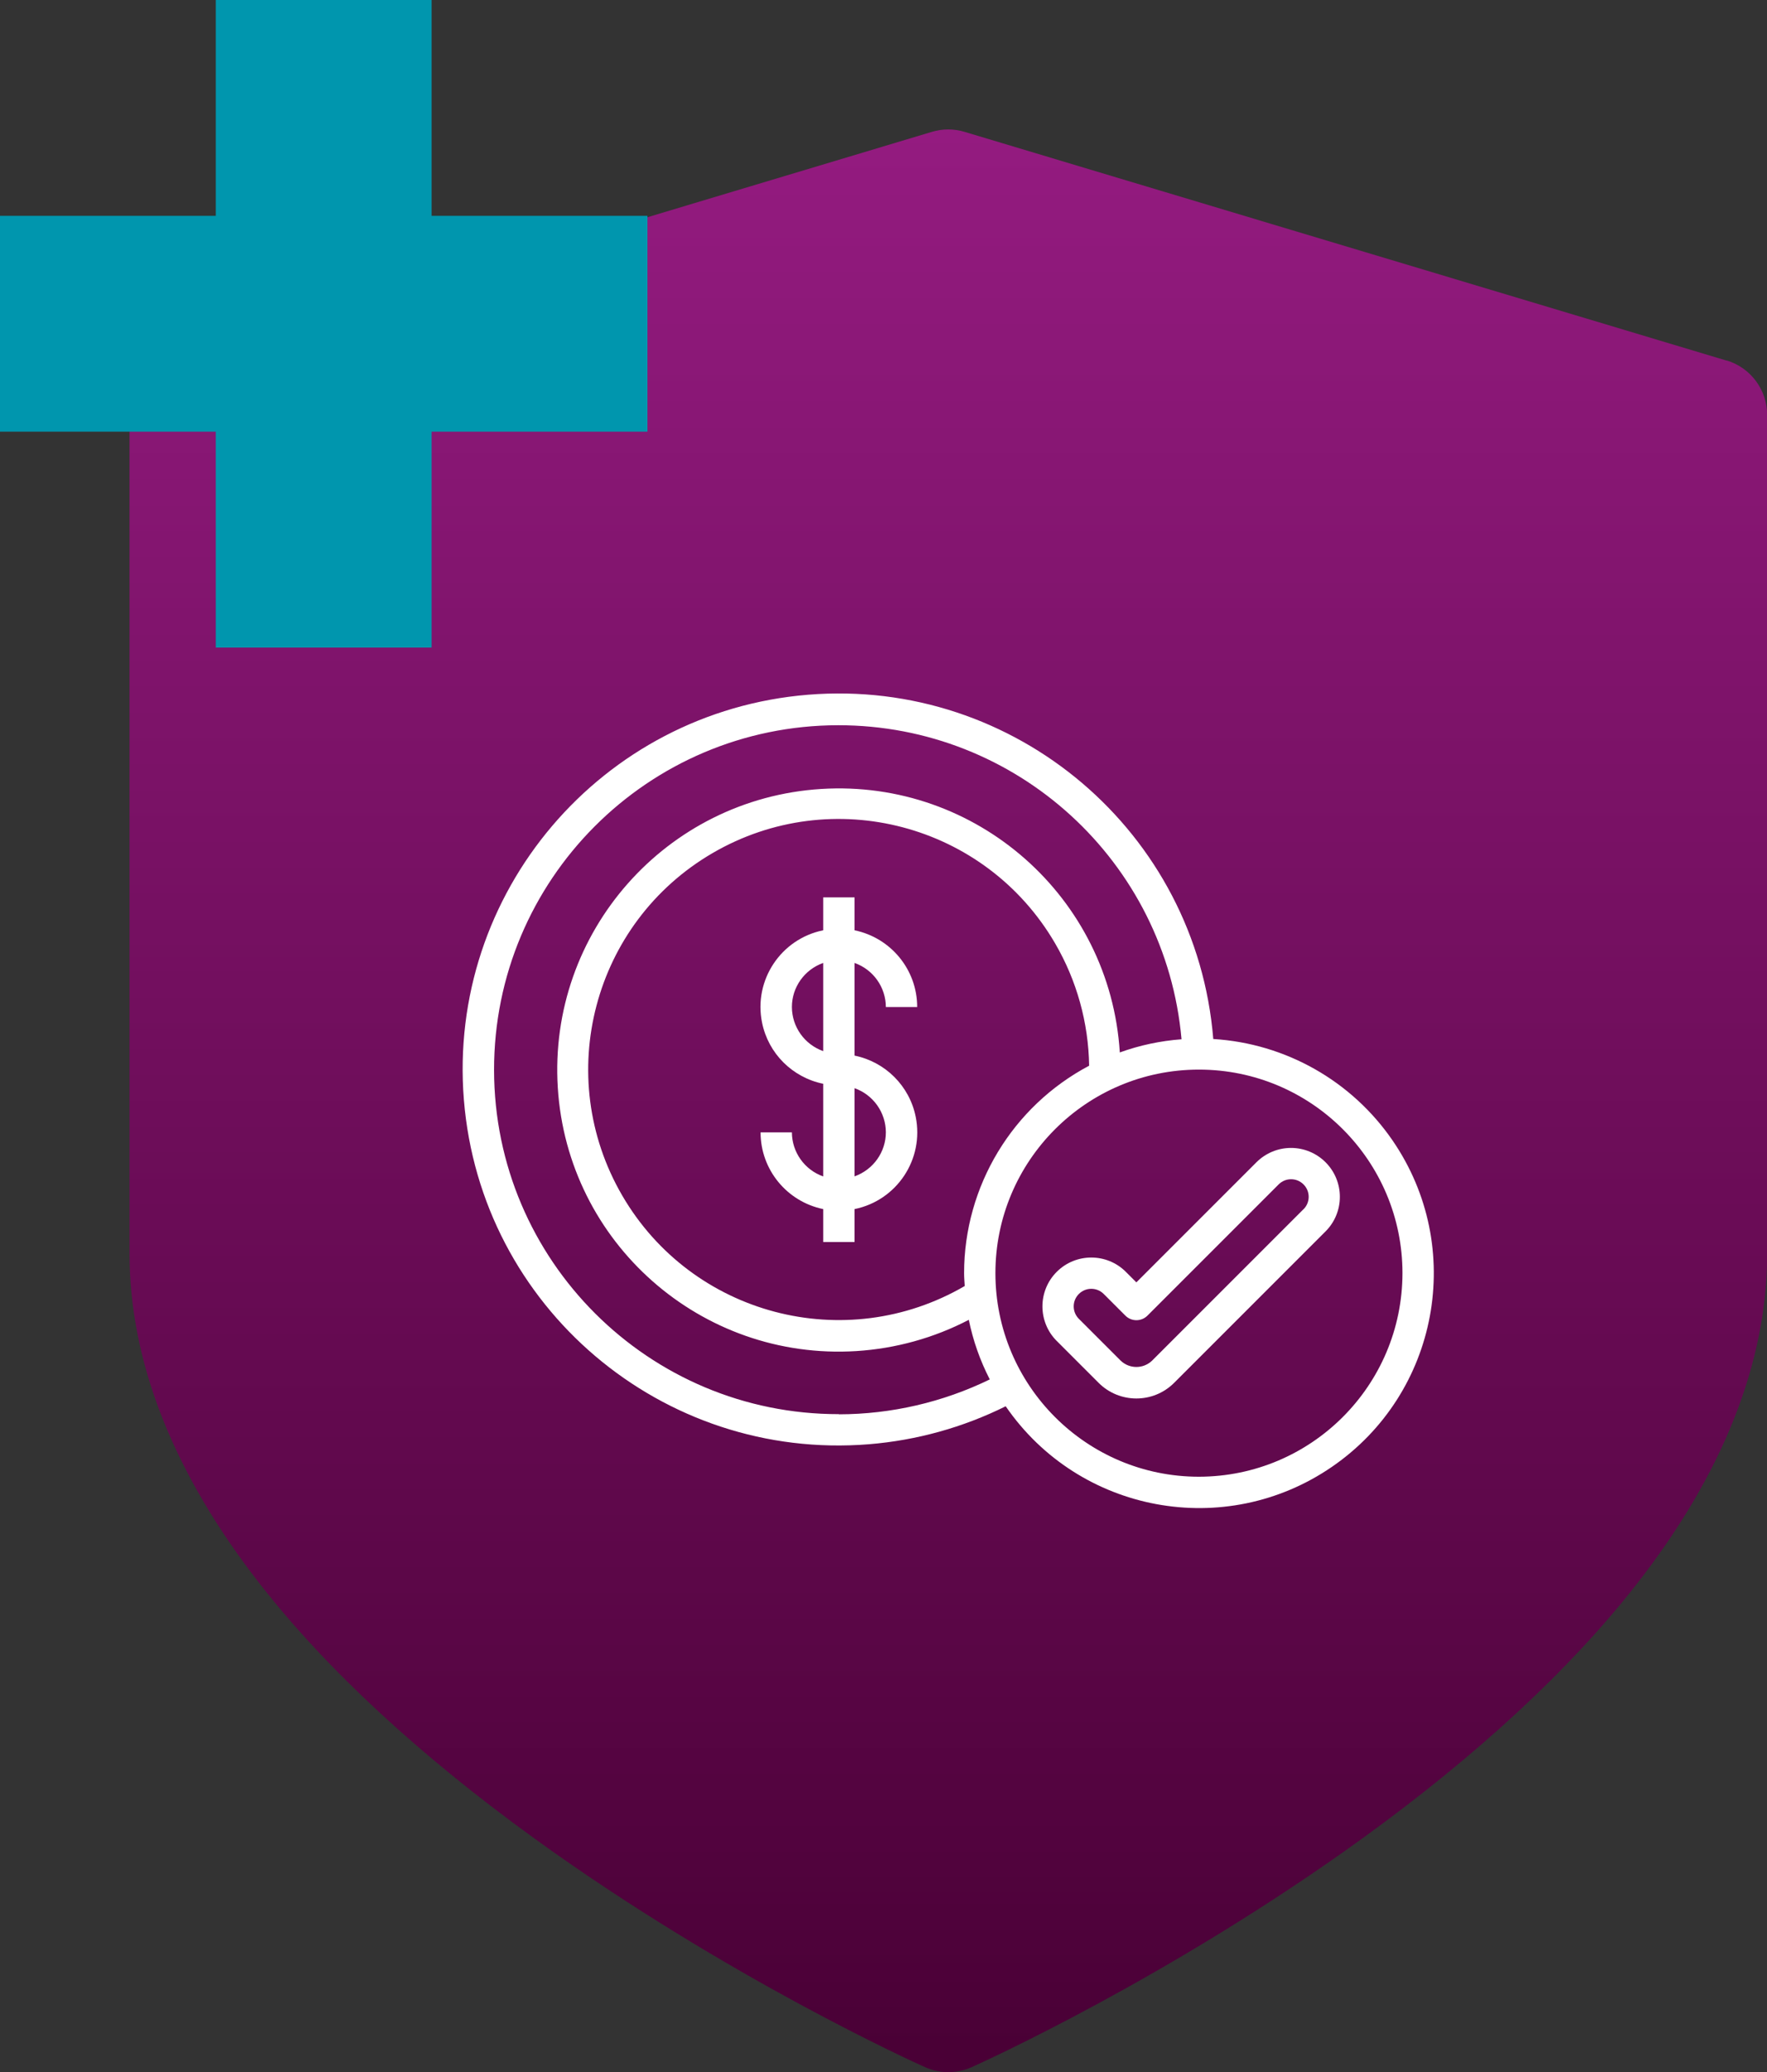
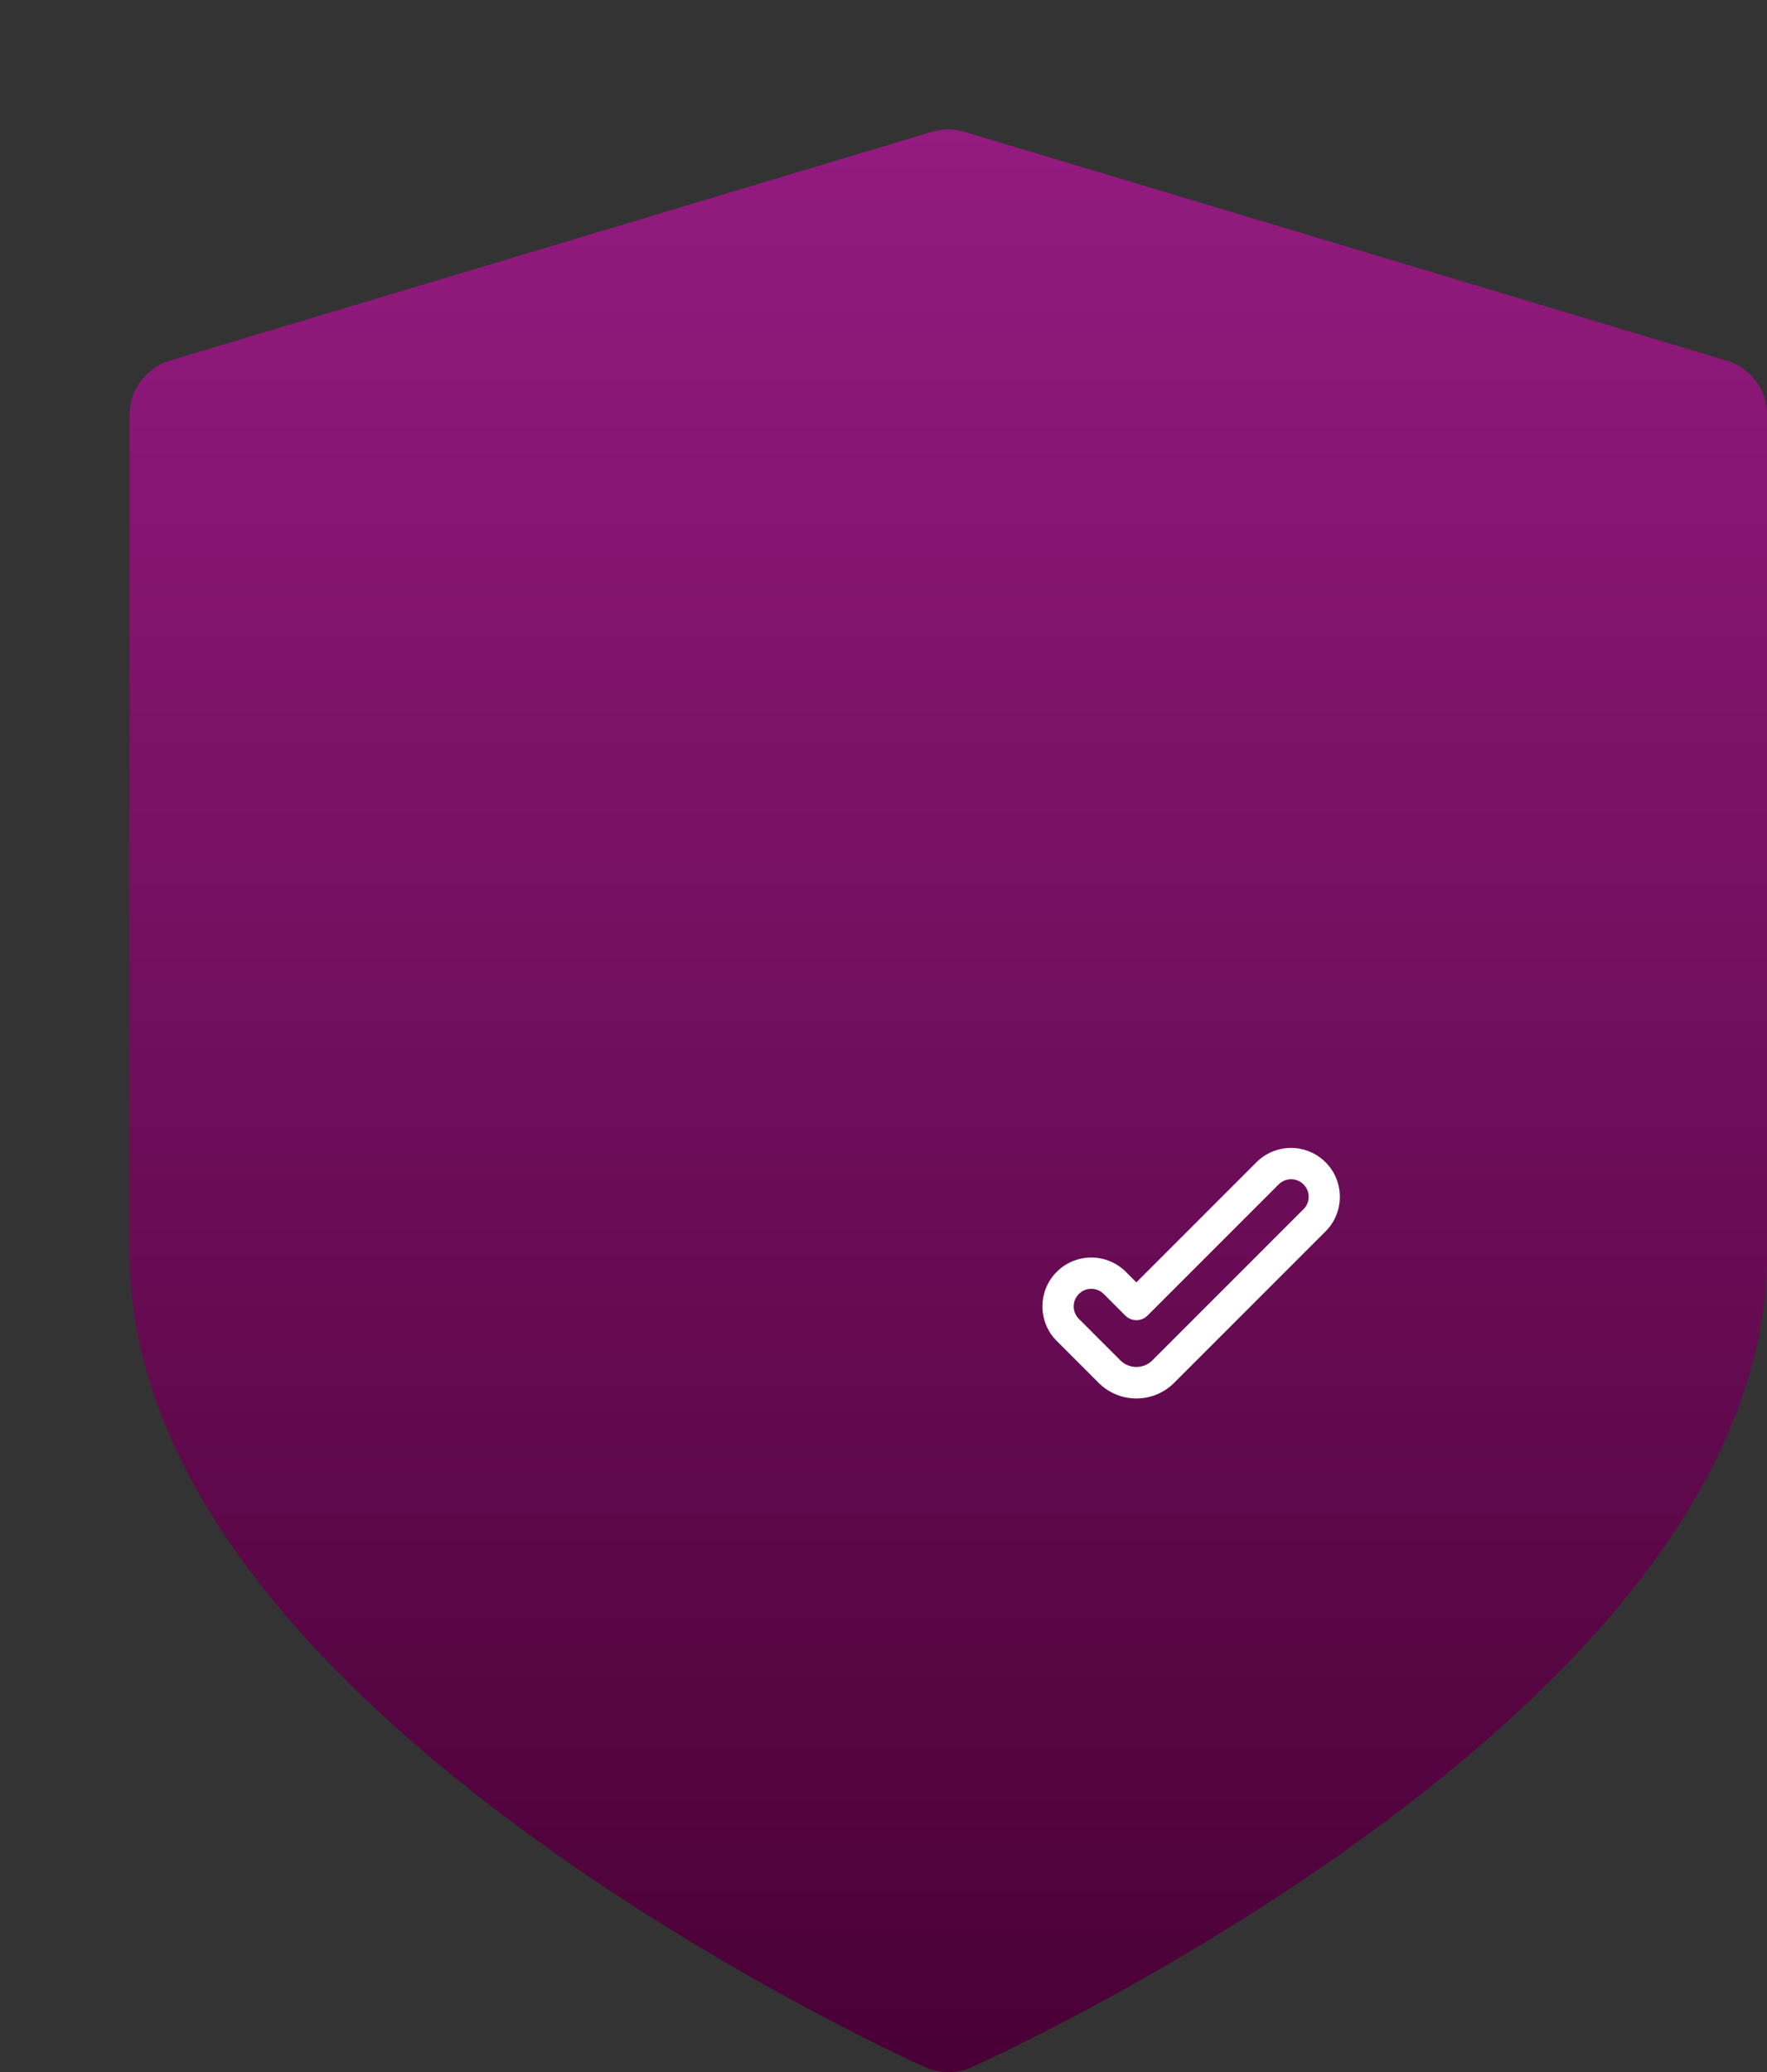
<svg xmlns="http://www.w3.org/2000/svg" version="1.1" viewBox="0 0 213.23 250">
  <rect x="0" y="0" width="213.23" height="250" fill="#333333" stroke="none" />
  <defs>
    <style>
      .cls-1 {
        fill: #0096ae;
      }

      .cls-2 {
        fill: #fff;
      }

      .cls-3 {
        fill: url(#Degradado_sin_nombre_23);
      }
    </style>
    <linearGradient id="Degradado_sin_nombre_23" data-name="Degradado sin nombre 23" x1="114.43" y1="250" x2="114.43" y2="15.63" gradientUnits="userSpaceOnUse">
      <stop offset="0" stop-color="#490035" />
      <stop offset="1" stop-color="#941b80" />
    </linearGradient>
  </defs>
  <g>
    <g id="Capa_1">
      <g>
        <path class="cls-3" d="M208.33,43.5L116.4,15.91c-1.29-.39-2.66-.39-3.95,0L20.52,43.5c-2.9.87-4.89,3.54-4.89,6.58v101.13c0,13.15,5.33,26.62,15.83,40.02,8.02,10.24,19.12,20.51,32.98,30.55,23.29,16.86,46.22,27.2,47.19,27.63.89.4,1.85.6,2.81.6s1.91-.2,2.81-.6c.96-.43,23.9-10.77,47.19-27.63,13.86-10.04,24.96-20.31,32.98-30.55,10.5-13.4,15.83-26.87,15.83-40.02V50.07c0-3.03-1.99-5.71-4.89-6.58Z" />
-         <polygon class="cls-1" points="78.13 26.04 52.08 26.04 52.08 0 26.04 0 26.04 26.04 0 26.04 0 52.08 26.04 52.08 26.04 78.13 52.08 78.13 52.08 52.08 78.13 52.08 78.13 26.04" />
        <g id="Layer_27">
-           <path class="cls-2" d="M106.9,121.5h3.78c0-4.49-3.16-8.35-7.56-9.26v-3.97h-3.78v3.97c-5.11,1.04-8.42,6.02-7.38,11.14.75,3.72,3.66,6.62,7.38,7.38v11.18c-2.26-.8-3.77-2.93-3.78-5.32h-3.78c0,4.49,3.16,8.35,7.56,9.26v3.97h3.78v-3.97c5.11-1.04,8.42-6.02,7.38-11.14-.75-3.72-3.66-6.62-7.38-7.38v-11.18c2.26.8,3.77,2.93,3.78,5.32ZM95.56,121.5c0-2.39,1.52-4.52,3.78-5.32v10.64c-2.26-.8-3.77-2.93-3.78-5.32ZM106.9,136.61c0,2.39-1.52,4.52-3.78,5.32v-10.64c2.26.8,3.77,2.93,3.78,5.32Z" />
          <path class="cls-2" d="M155.79,138.5c-1.56,0-3.06.62-4.17,1.73l-14.49,14.49-1.27-1.27c-2.3-2.3-6.04-2.3-8.34,0-2.3,2.3-2.3,6.04,0,8.34h0l5.05,5.05c2.52,2.52,6.6,2.52,9.12,0l18.27-18.27c2.3-2.3,2.3-6.04,0-8.34-1.11-1.11-2.61-1.73-4.17-1.73ZM157.29,145.9l-18.27,18.27c-1.06,1.01-2.72,1.01-3.78,0l-5.05-5.05c-.83-.83-.83-2.17,0-3,.83-.83,2.17-.83,3,0l2.61,2.61c.74.74,1.93.74,2.67,0l15.83-15.83c.83-.83,2.17-.83,3,0,.83.83.83,2.17,0,3h0Z" />
-           <path class="cls-2" d="M146.41,125.36c-2.03-24.97-23.91-43.57-48.89-41.54-24.97,2.03-43.57,23.91-41.54,48.89,2.03,24.97,23.91,43.57,48.89,41.54,5.74-.47,11.33-2.02,16.49-4.58,8.86,12.89,26.49,16.16,39.38,7.3,12.89-8.86,16.16-26.49,7.3-39.38-4.94-7.19-12.92-11.7-21.62-12.23ZM101.23,170.62c-22.95.03-41.58-18.56-41.61-41.51-.03-22.95,18.56-41.58,41.51-41.61,21.55-.02,39.54,16.42,41.45,37.89-2.54.19-5.05.72-7.45,1.59-1.17-18.73-17.3-32.96-36.03-31.79-18.73,1.17-32.96,17.3-31.79,36.03,1.17,18.73,17.3,32.96,36.03,31.79,4.74-.3,9.36-1.58,13.57-3.77.51,2.5,1.36,4.92,2.53,7.19-5.67,2.76-11.9,4.2-18.21,4.21ZM116.34,153.61c0,.53.05,1.04.08,1.55-14.43,8.4-32.93,3.52-41.33-10.91-8.4-14.43-3.52-32.93,10.91-41.33,14.43-8.4,32.93-3.52,41.33,10.91,2.61,4.48,4.02,9.56,4.1,14.75-9.27,4.91-15.08,14.54-15.09,25.03ZM144.68,178.17c-13.56,0-24.56-11-24.56-24.56s11-24.56,24.56-24.56,24.56,11,24.56,24.56c-.02,13.56-11,24.54-24.56,24.56Z" />
        </g>
      </g>
    </g>
  </g>
</svg>